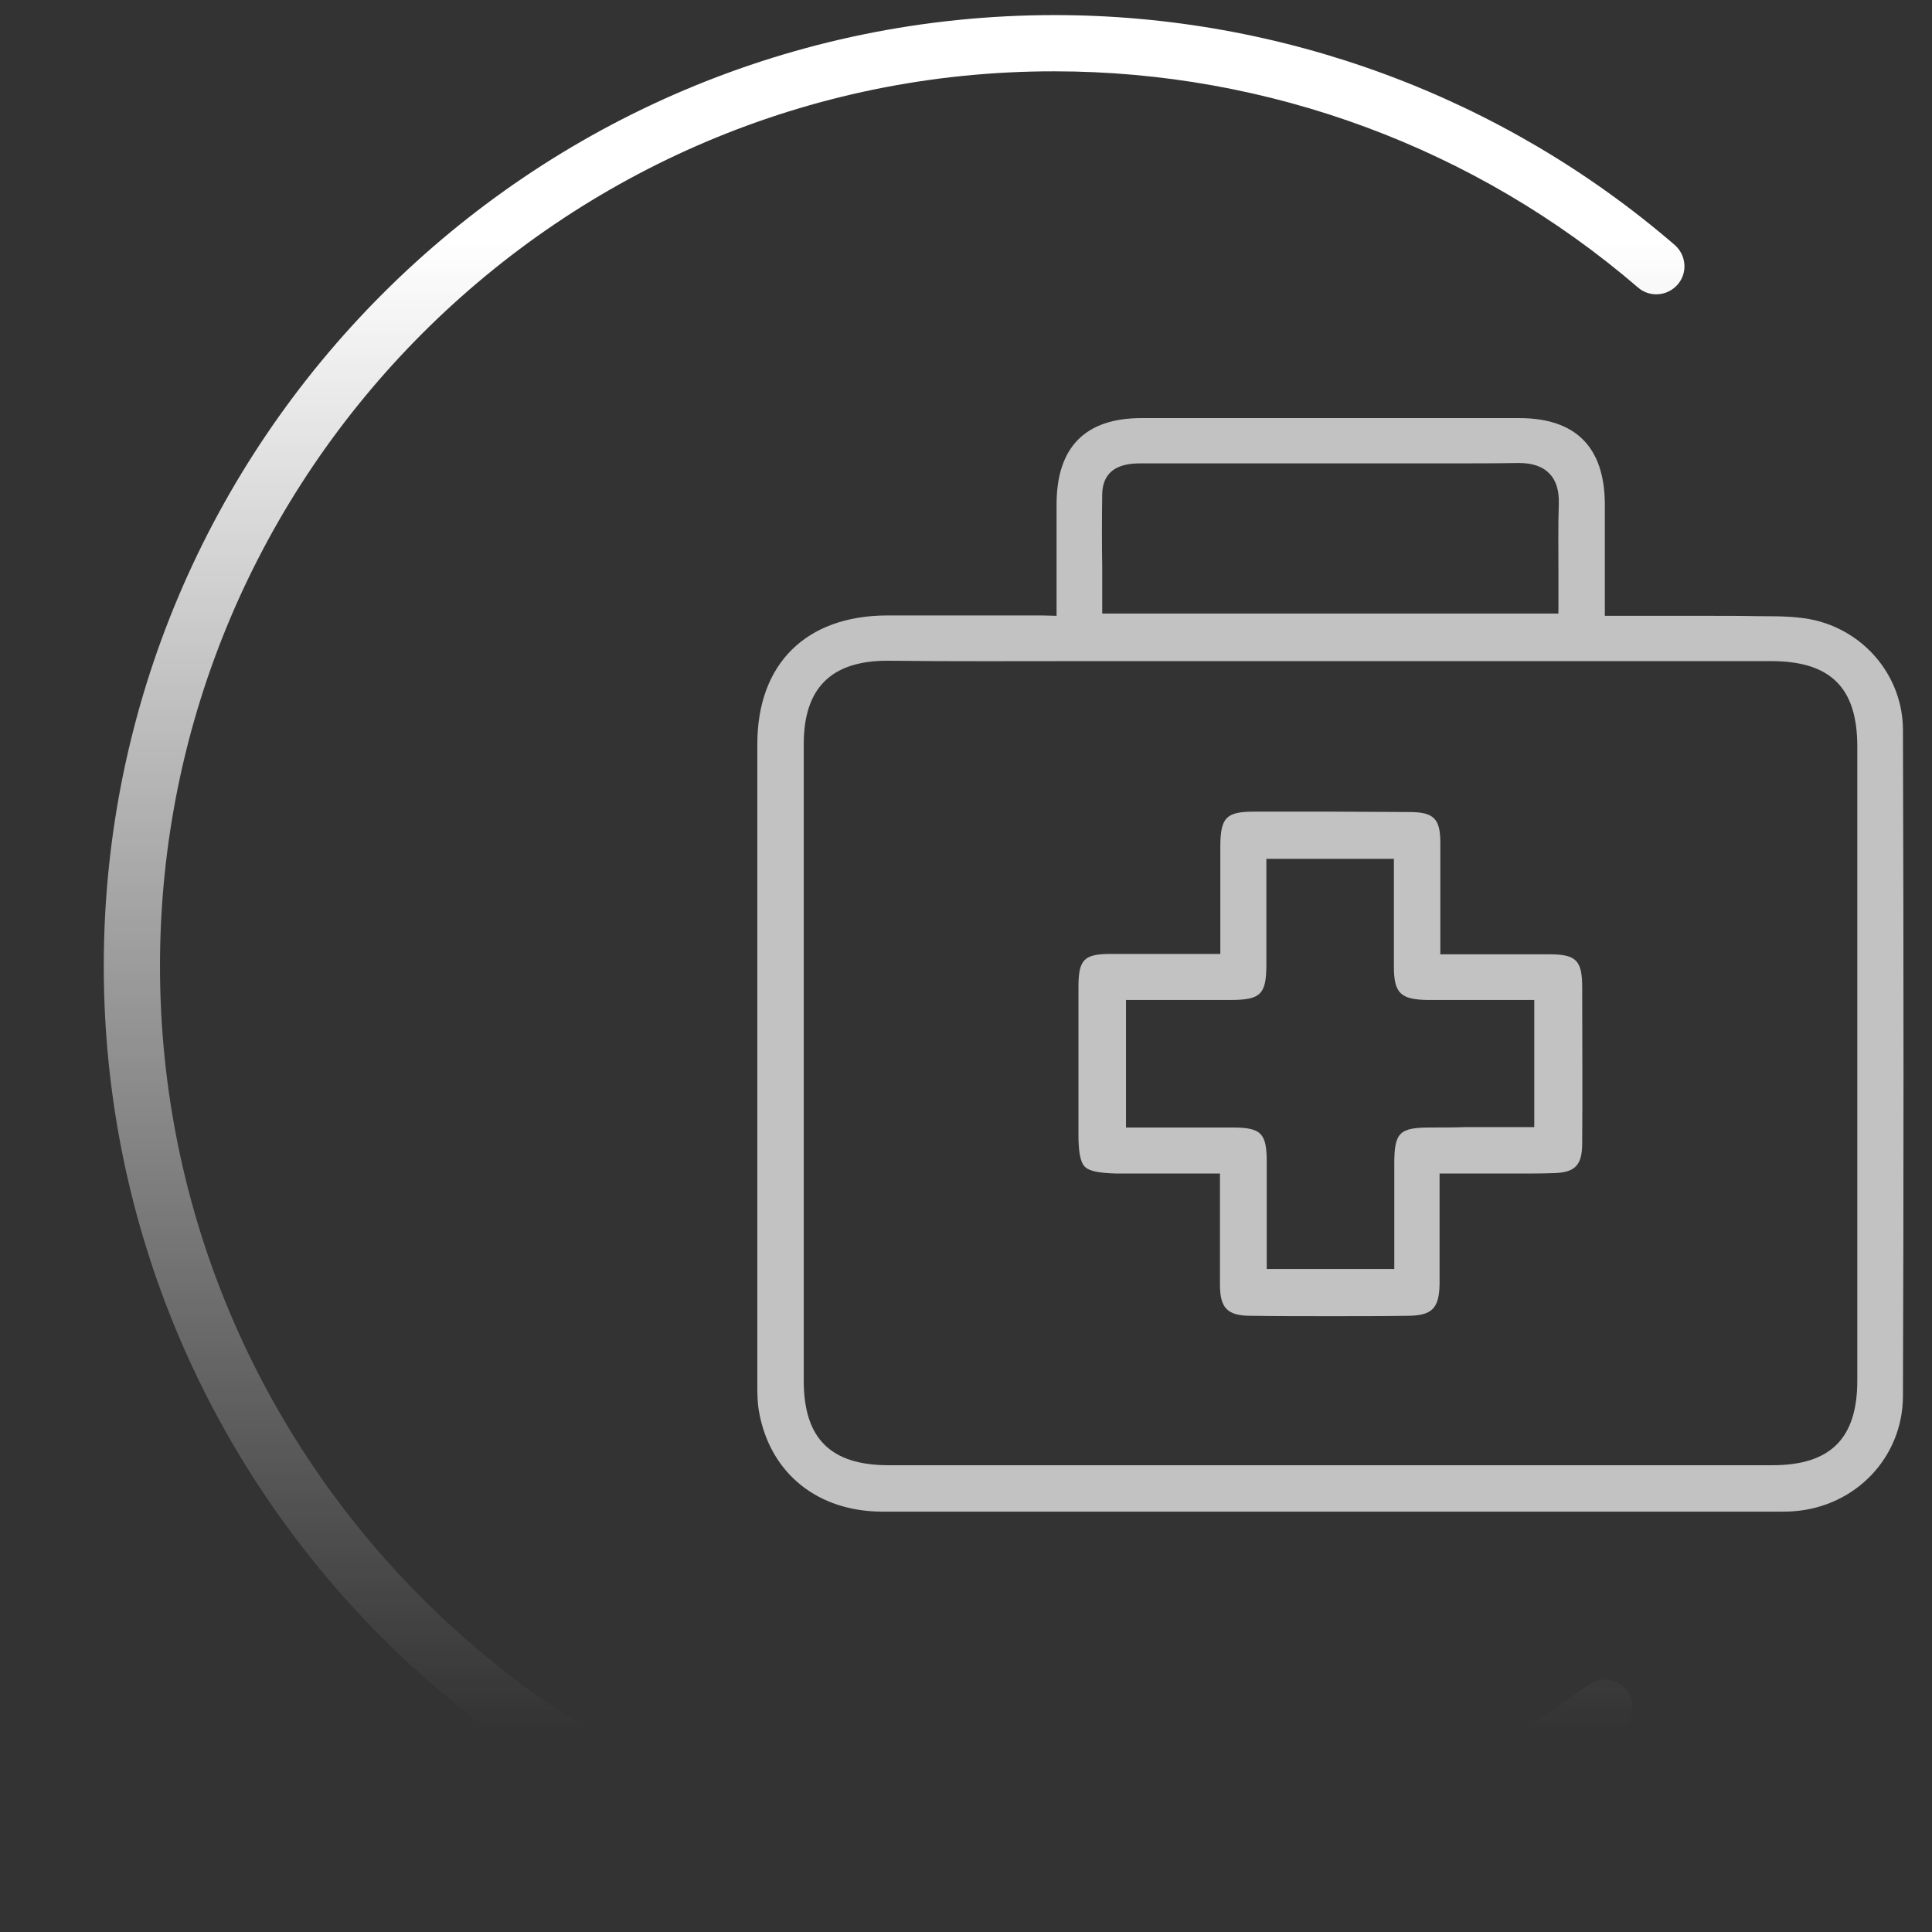
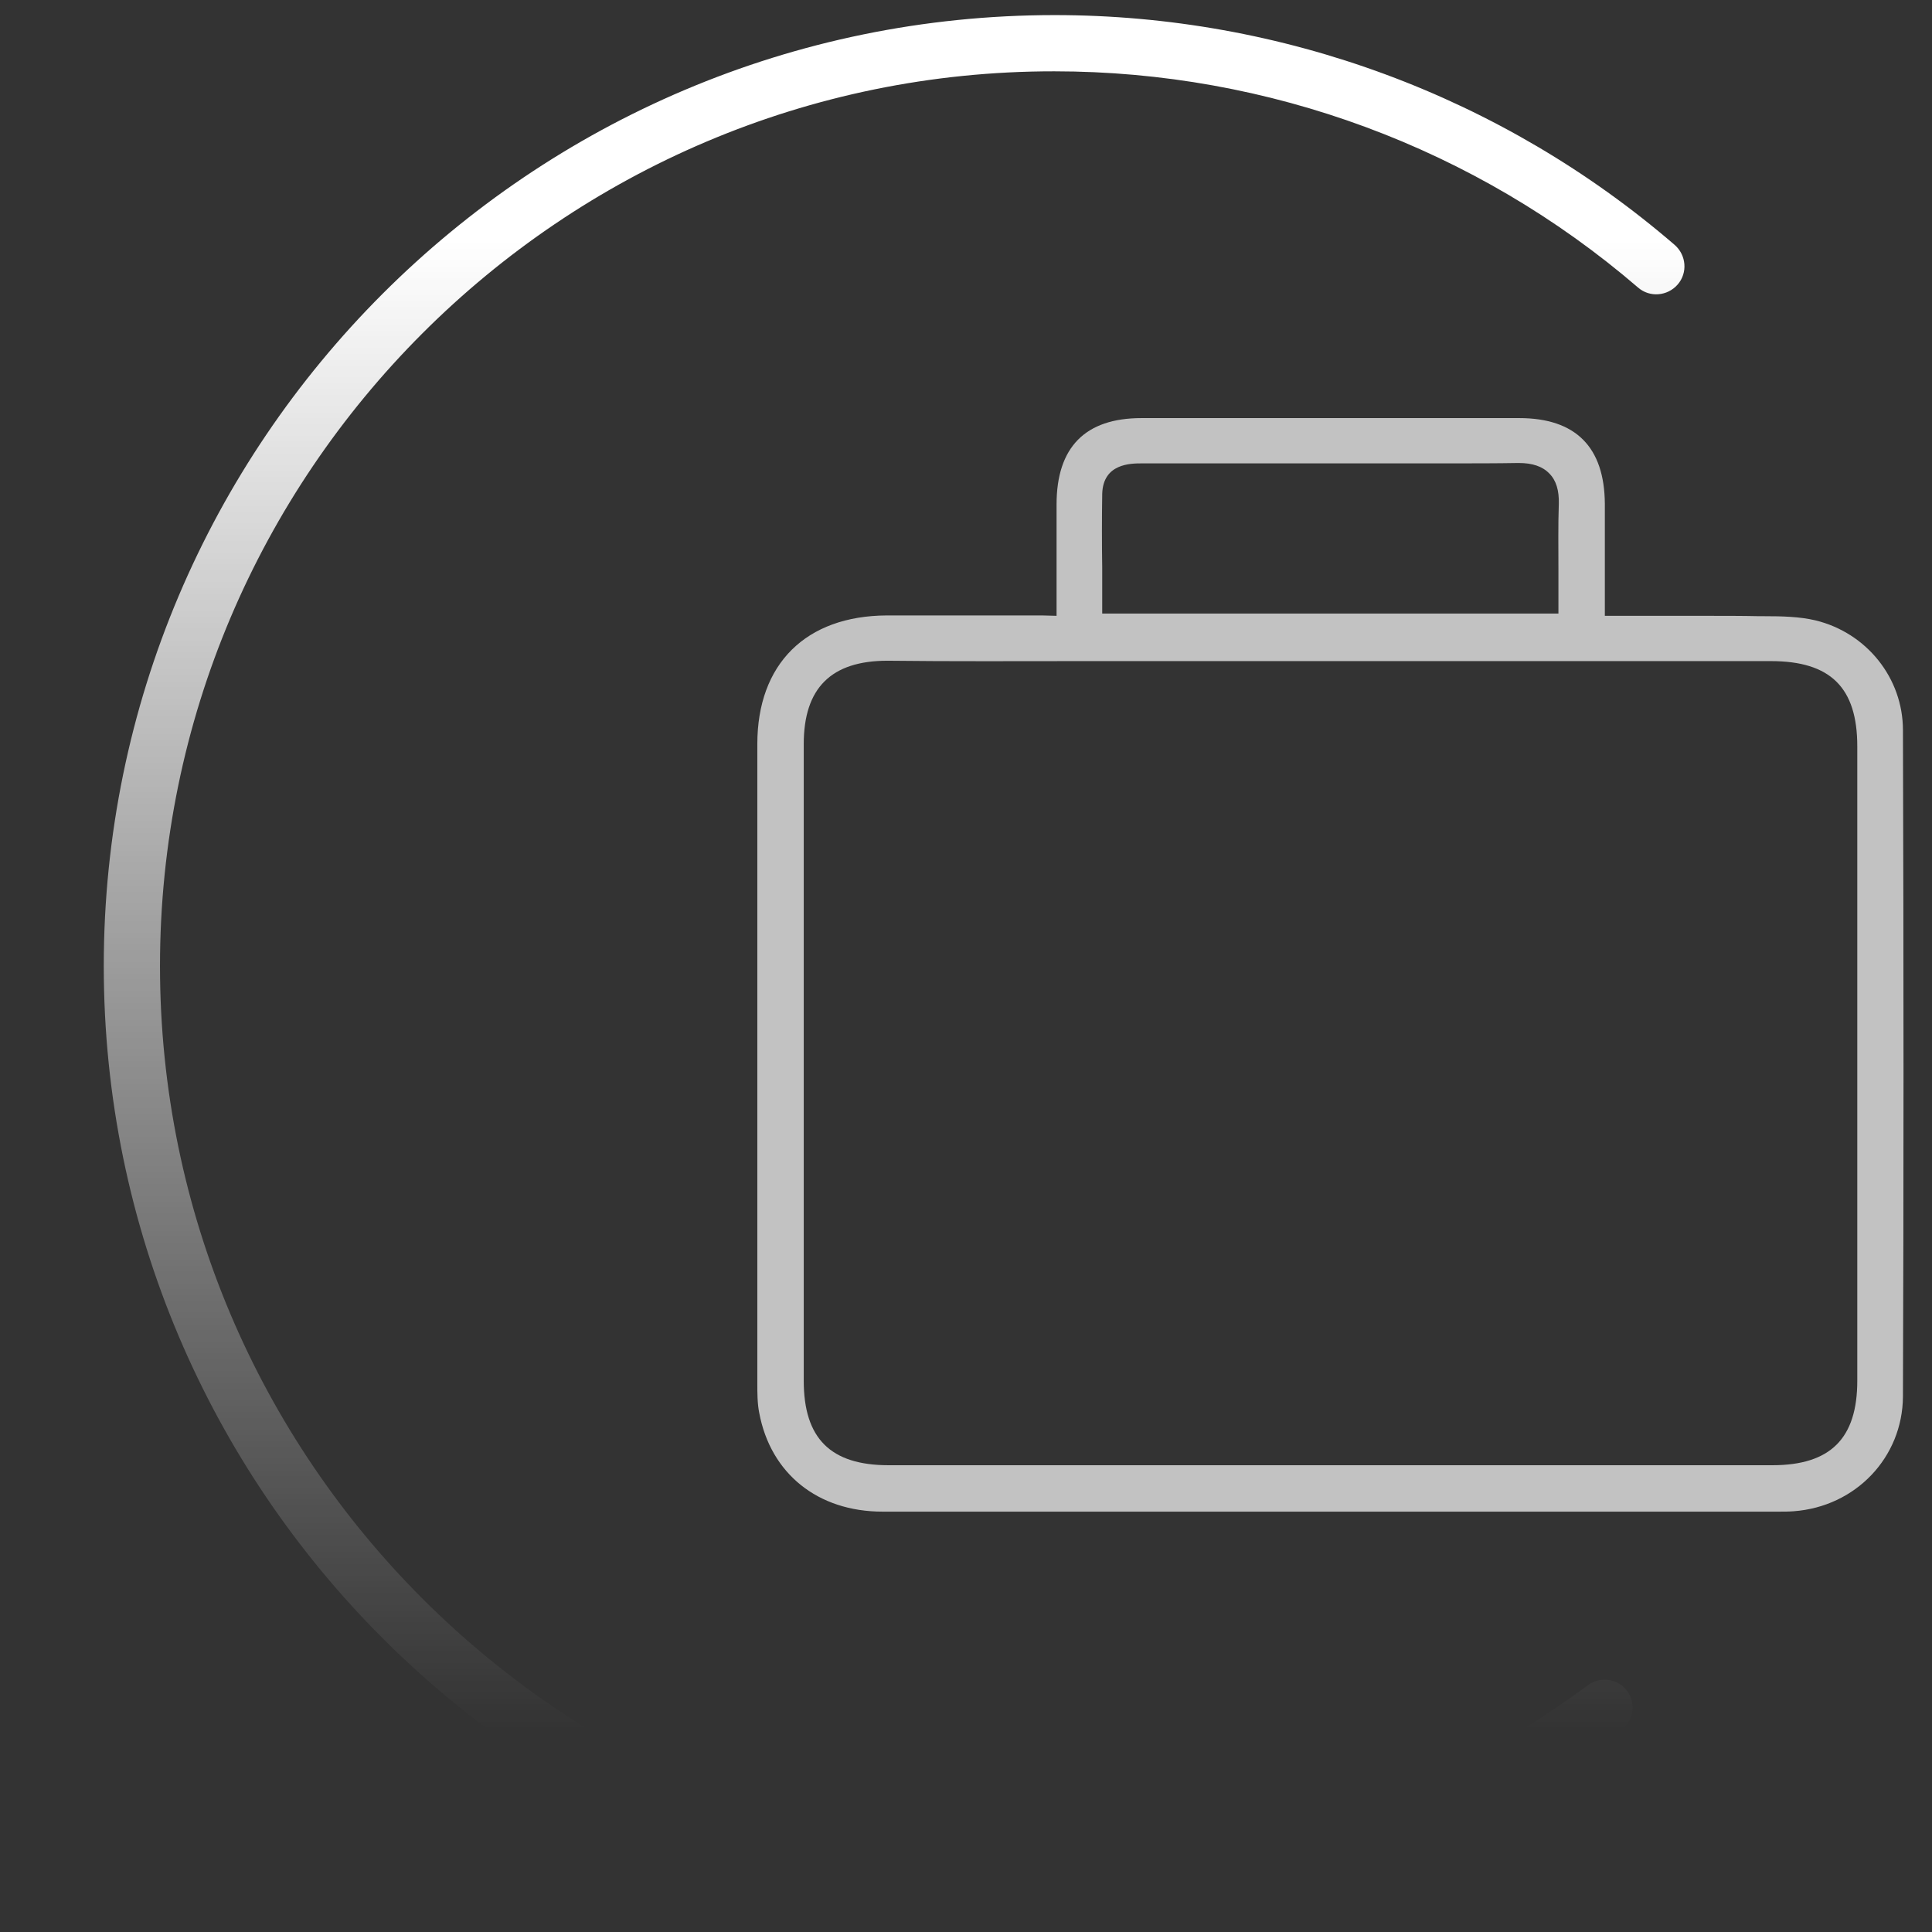
<svg xmlns="http://www.w3.org/2000/svg" id="Layer_1" x="0px" y="0px" viewBox="0 0 512 512" style="enable-background:new 0 0 512 512;" xml:space="preserve">
  <rect x="0" y="0" width="512" height="512" fill="#333333" stroke="none" />
  <style type="text/css">	.st0{fill:#FFFFFF;fill-opacity:0.7;}	.st1{fill:url(#SVGID_1_);}</style>
  <g>
    <path class="st0" d="M276.2,163.1c-4.5,0-8.9,0-13.2,0c-4.2,0-8.5,0-12.6,0c-5.2,0-10.3,0-15.4,0c-21.4,0.1-34.3,12.8-34.3,34.1   c0,52.3,0,107.7,0,169.4c0,2.6,0,5.3,0.5,7.8c3,16.1,15.5,26.2,32.7,26.2c31.4,0,65.1,0,106.3,0c26,0,51.9,0,77.9,0h53.2   c1.4,0,2.7,0,4-0.1c16.5-1.2,28.9-14.3,29-30.4c0.2-55.8,0.2-113.6,0-176.6c0-13.8-9.6-25.8-23.2-29.1c-4.2-1-9-1.1-13.5-1.1h-1.3   c-4.6-0.1-9.5-0.1-15.6-0.1c-3.5,0-7.1,0-10.7,0c-3.7,0-7.4,0-11.1,0h-3.6v-3.6c0-2.9,0-5.8,0-8.6c0-6.1,0-11.8,0-17.5   c-0.1-15-7.7-22.7-22.7-22.7c-17.2,0-34.2,0-50.5,0c-16.8,0-33.5,0-49.6,0c-14.9,0-22.5,7.7-22.5,22.9c0,5.8,0,11.5,0,17.5   c0,2.8,0,5.6,0,8.4v3.6L276.2,163.1L276.2,163.1z M292.1,130.9c0.2-8.1,7.6-8.1,10.5-8.1h0.2c7.3,0,14.7,0,22,0h16.4h16.2   c4.3,0,8.6,0,12.8,0c4.3,0,8.5,0,12.8,0c7.5,0,13.6,0,19.2-0.1h0.3c3.6,0,6.3,0.9,8.1,2.8c1.8,1.8,2.6,4.5,2.5,8   c-0.2,5.8-0.1,11.6-0.1,17.7c0,2.6,0,5.2,0,7.8v3.6h-3.6H295.7h-3.6V159c0-2.8,0-5.6,0-8.4C292,143.9,292,137.5,292.1,130.9z    M286.8,175.2h33h33h32.1h34.2c16.7,0,33.5,0,50.2,0c15.8,0,22.9,7,22.9,22.6c0,56,0,112.1,0,168.1c0,15.3-7.1,22.4-22.5,22.4   c-39.2,0-78.3,0-117.5,0c-38.9,0-77.8,0-116.7,0c-15.4,0-22.5-7.1-22.5-22.4c0-56.2,0-112.5,0-168.7c0-14.9,7.3-22.1,22.2-22.1   C252.3,175.3,269.5,175.2,286.8,175.2z" />
-     <path class="st0" d="M385.3,311c2.9,0,5.7,0,8.4,0c2.6,0,5.2,0,7.8,0c3.9,0,7,0,9.9-0.1c6-0.1,7.9-2,7.9-8c0.1-13.8,0-27.8,0-41.2   c0-7.2-1.6-8.8-8.7-8.8c-3.2,0-6.4,0-9.6,0c-2.5,0-5,0-7.6,0c-2.7,0-5.4,0-8.1,0h-3.6v-3.6c0-2.8,0-5.6,0-8.3c0-6.1,0-11.9,0-17.7   c0-6.4-1.8-8.1-8.2-8.1c-6.4,0-13-0.1-20.1-0.1c-6.6,0-13.5,0-21.2,0c-7.2,0-8.7,1.6-8.8,8.8c0,5.7,0,11.3,0,17.2   c0,2.6,0,5.3,0,8.1v3.6h-3.6c-2.8,0-5.5,0-8.2,0c-2.6,0-5.1,0-7.6,0c-3.2,0-6.4,0-9.6,0c-7.2,0-8.6,1.5-8.6,8.9   c0,10.8,0,21.8,0,32.4v6.5c0,4.7,0.5,7.4,1.7,8.6s3.9,1.7,8.6,1.8c3,0,5.9,0,8.9,0h7.2h7.5h3.6v3.6c0,2.9,0,5.7,0,8.4   c0,6,0,11.7,0,17.4c0,6.3,2,8.3,8.2,8.3c7,0.1,14.1,0.1,21,0.1c7,0,14,0,20.8-0.1c6.2-0.1,8.1-2,8.2-8.4c0-5.7,0-11.3,0-17.3   c0-2.7,0-5.5,0-8.4V311H385.3z M379.2,298.8c-8.4,0-9.7,1.3-9.7,9.7c0,5.4,0,10.8,0,16.4v7.8v3.6h-3.6h-26.6h-3.6v-3.6V325   c0-5.7,0-11.4,0-17.1c0-7.6-1.5-9.1-9.1-9.1c-3.1,0-6.2,0-9.4,0c-2.5,0-4.9,0-7.4,0c-2.6,0-5.1,0-7.8,0h-3.6v-3.6v-26.5V265h3.6   c2.5,0,5,0,7.5,0s4.9,0,7.4,0c3.1,0,6.2,0,9.2,0c8,0,9.5-1.5,9.5-9.4c0-5.5,0-11.1,0-16.7v-7.7v-3.6h3.6h26.6h3.6v3.6   c0,2.6,0,5.2,0,7.8c0,5.9,0,11.5,0,17.2c0,7,1.8,8.7,8.9,8.8c3.1,0,6.2,0,9.4,0c2.5,0,4.9,0,7.5,0s5.2,0,7.8,0h3.6v3.6v26.5v3.6   H403c-2.4,0-4.9,0-7.3,0c-2.5,0-4.9,0-7.4,0C385.3,298.8,382.2,298.8,379.2,298.8z" />
  </g>
  <g>
    <linearGradient id="SVGID_1_" gradientUnits="userSpaceOnUse" x1="236.949" y1="458.588" x2="236.949" y2="63.593">
      <stop offset="0" style="stop-color:#FFFFFF;stop-opacity:0" />
      <stop offset="1" style="stop-color:#FFFFFF" />
    </linearGradient>
    <path class="st1" d="M279.5,508c-139,0-252-113-252-252s113-252,252-252c60.3,0,118.7,21.6,164.3,60.9c3.1,2.7,3.5,7.4,0.8,10.5   s-7.4,3.5-10.5,0.8c-43-37-97.9-57.3-154.7-57.3c-130.6-0.1-237,106.3-237,237.1s106.4,237.2,237.2,237.2   c51.3,0,100.1-16.1,141.2-46.6c3.3-2.4,7.9-1.8,10.4,1.5c2.4,3.3,1.7,7.9-1.5,10.4C385.9,490.9,334,508,279.5,508z" />
  </g>
</svg>